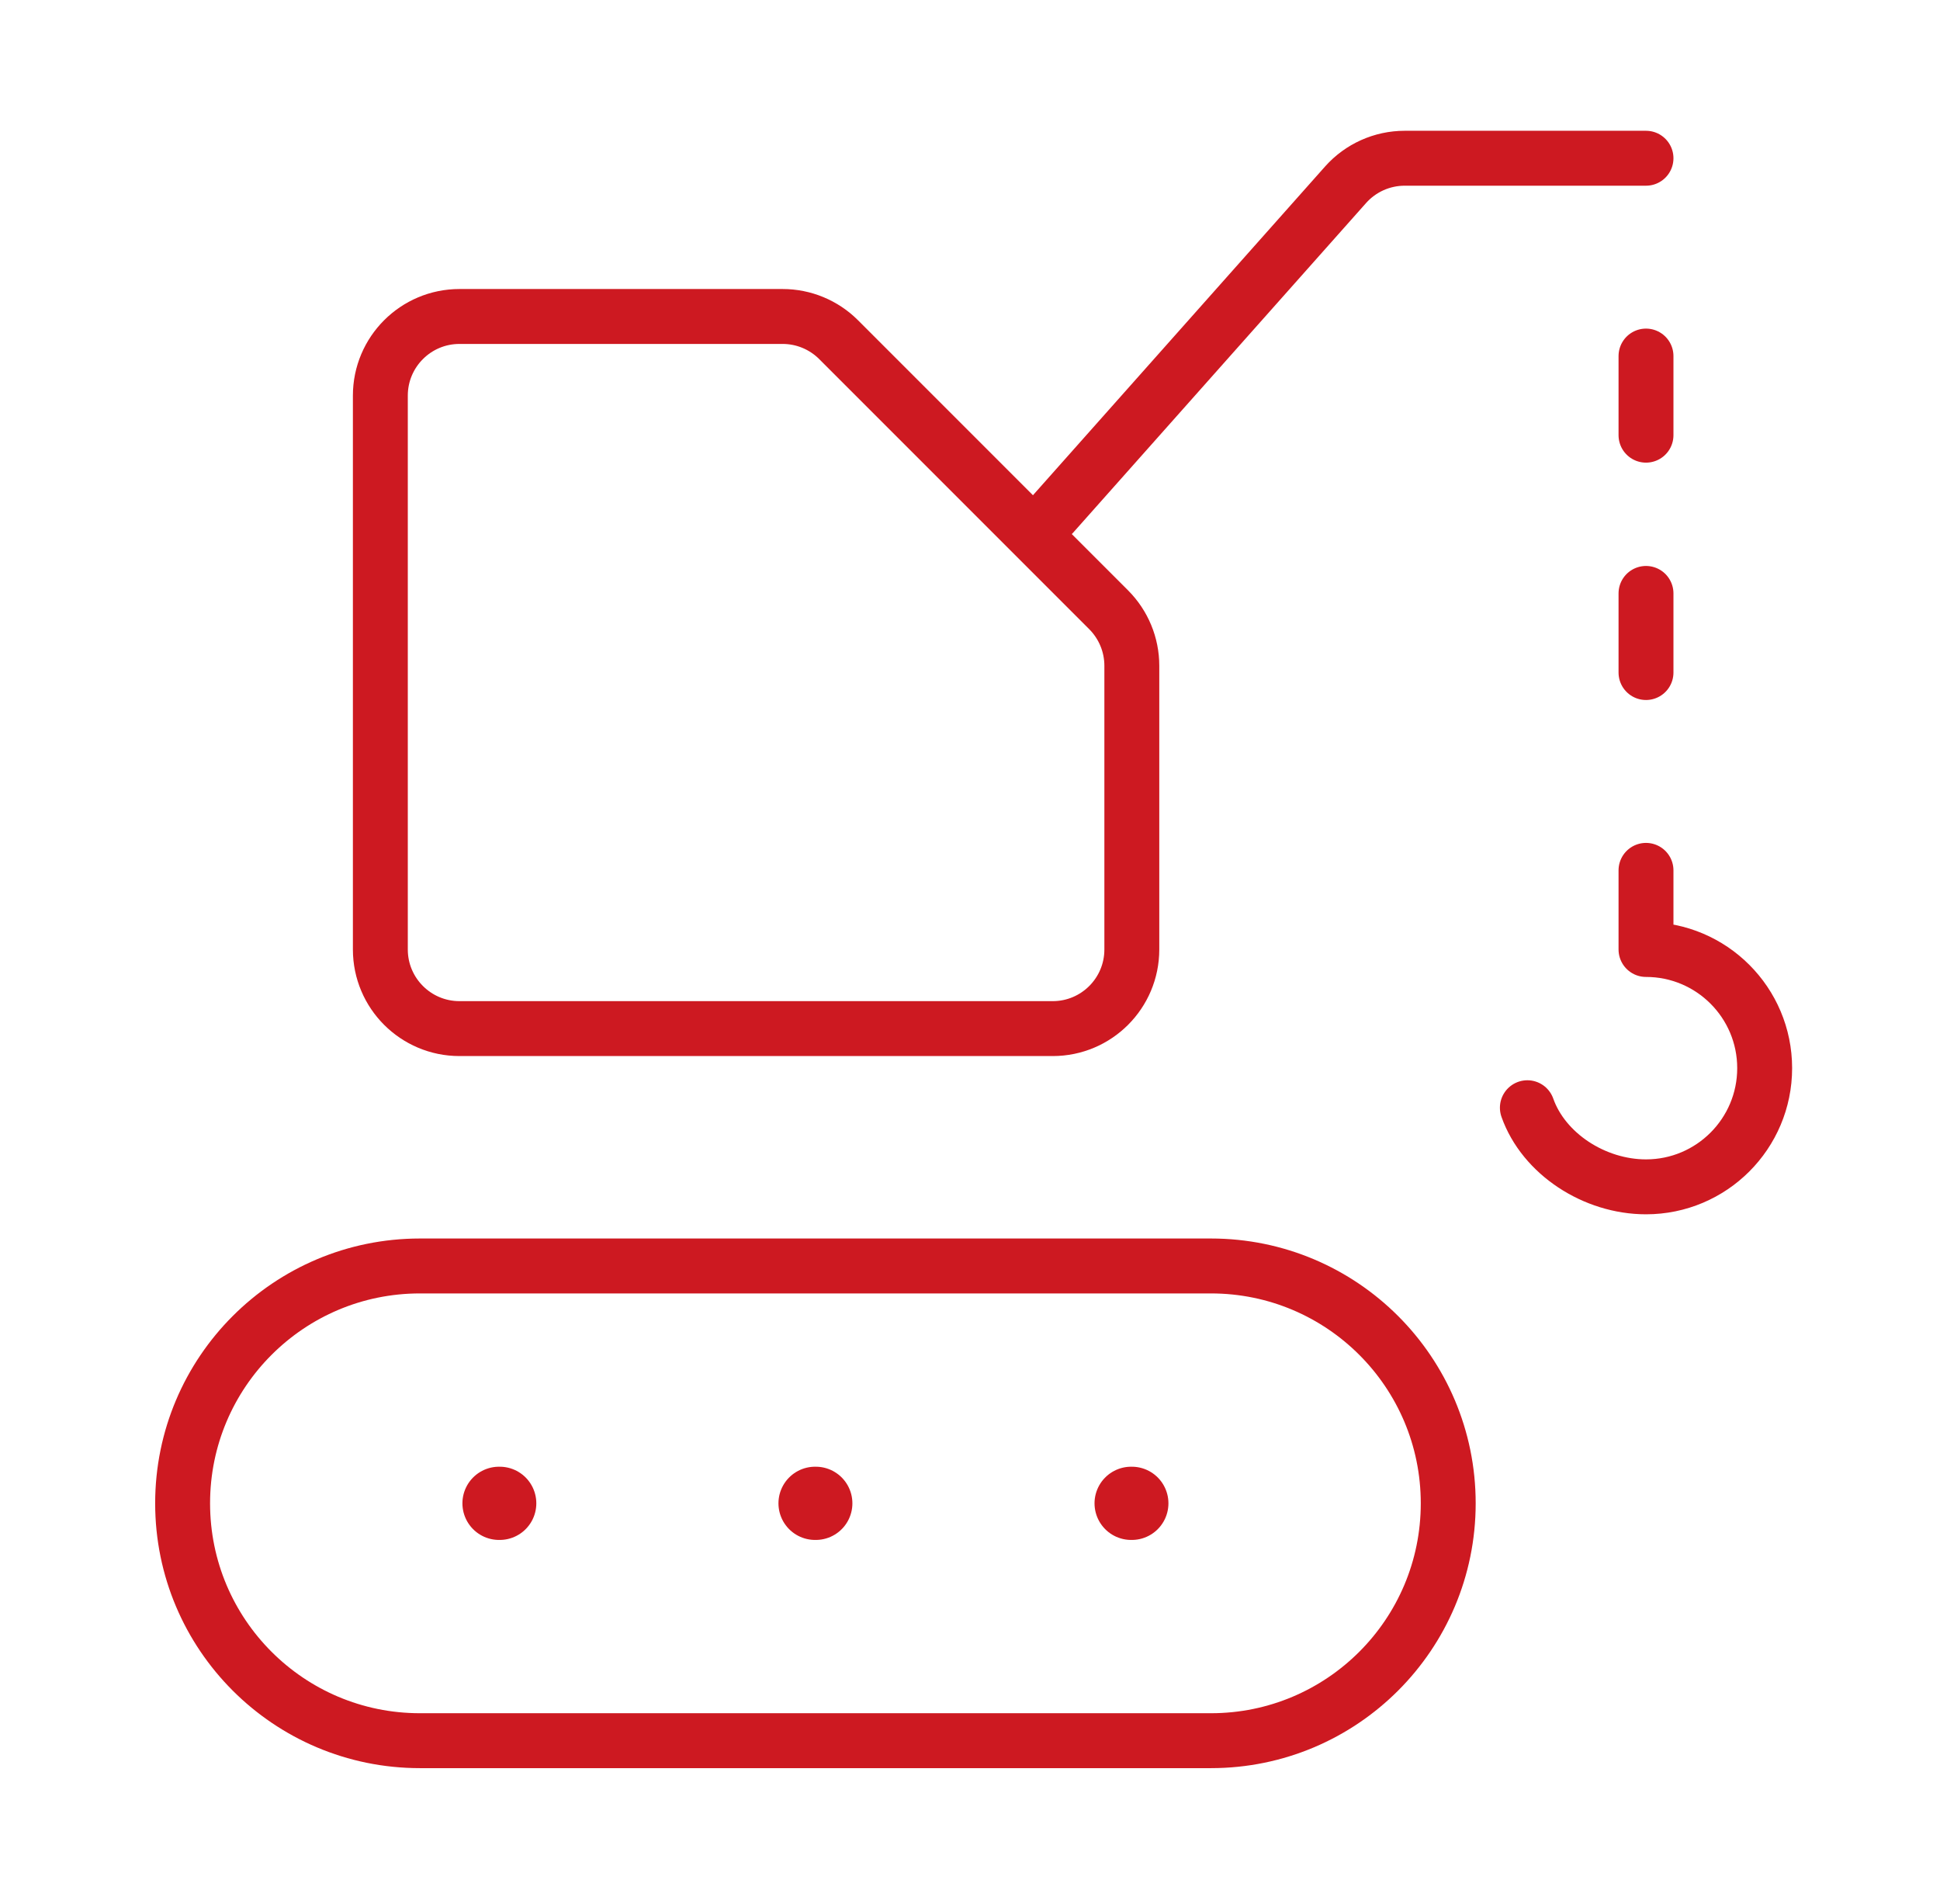
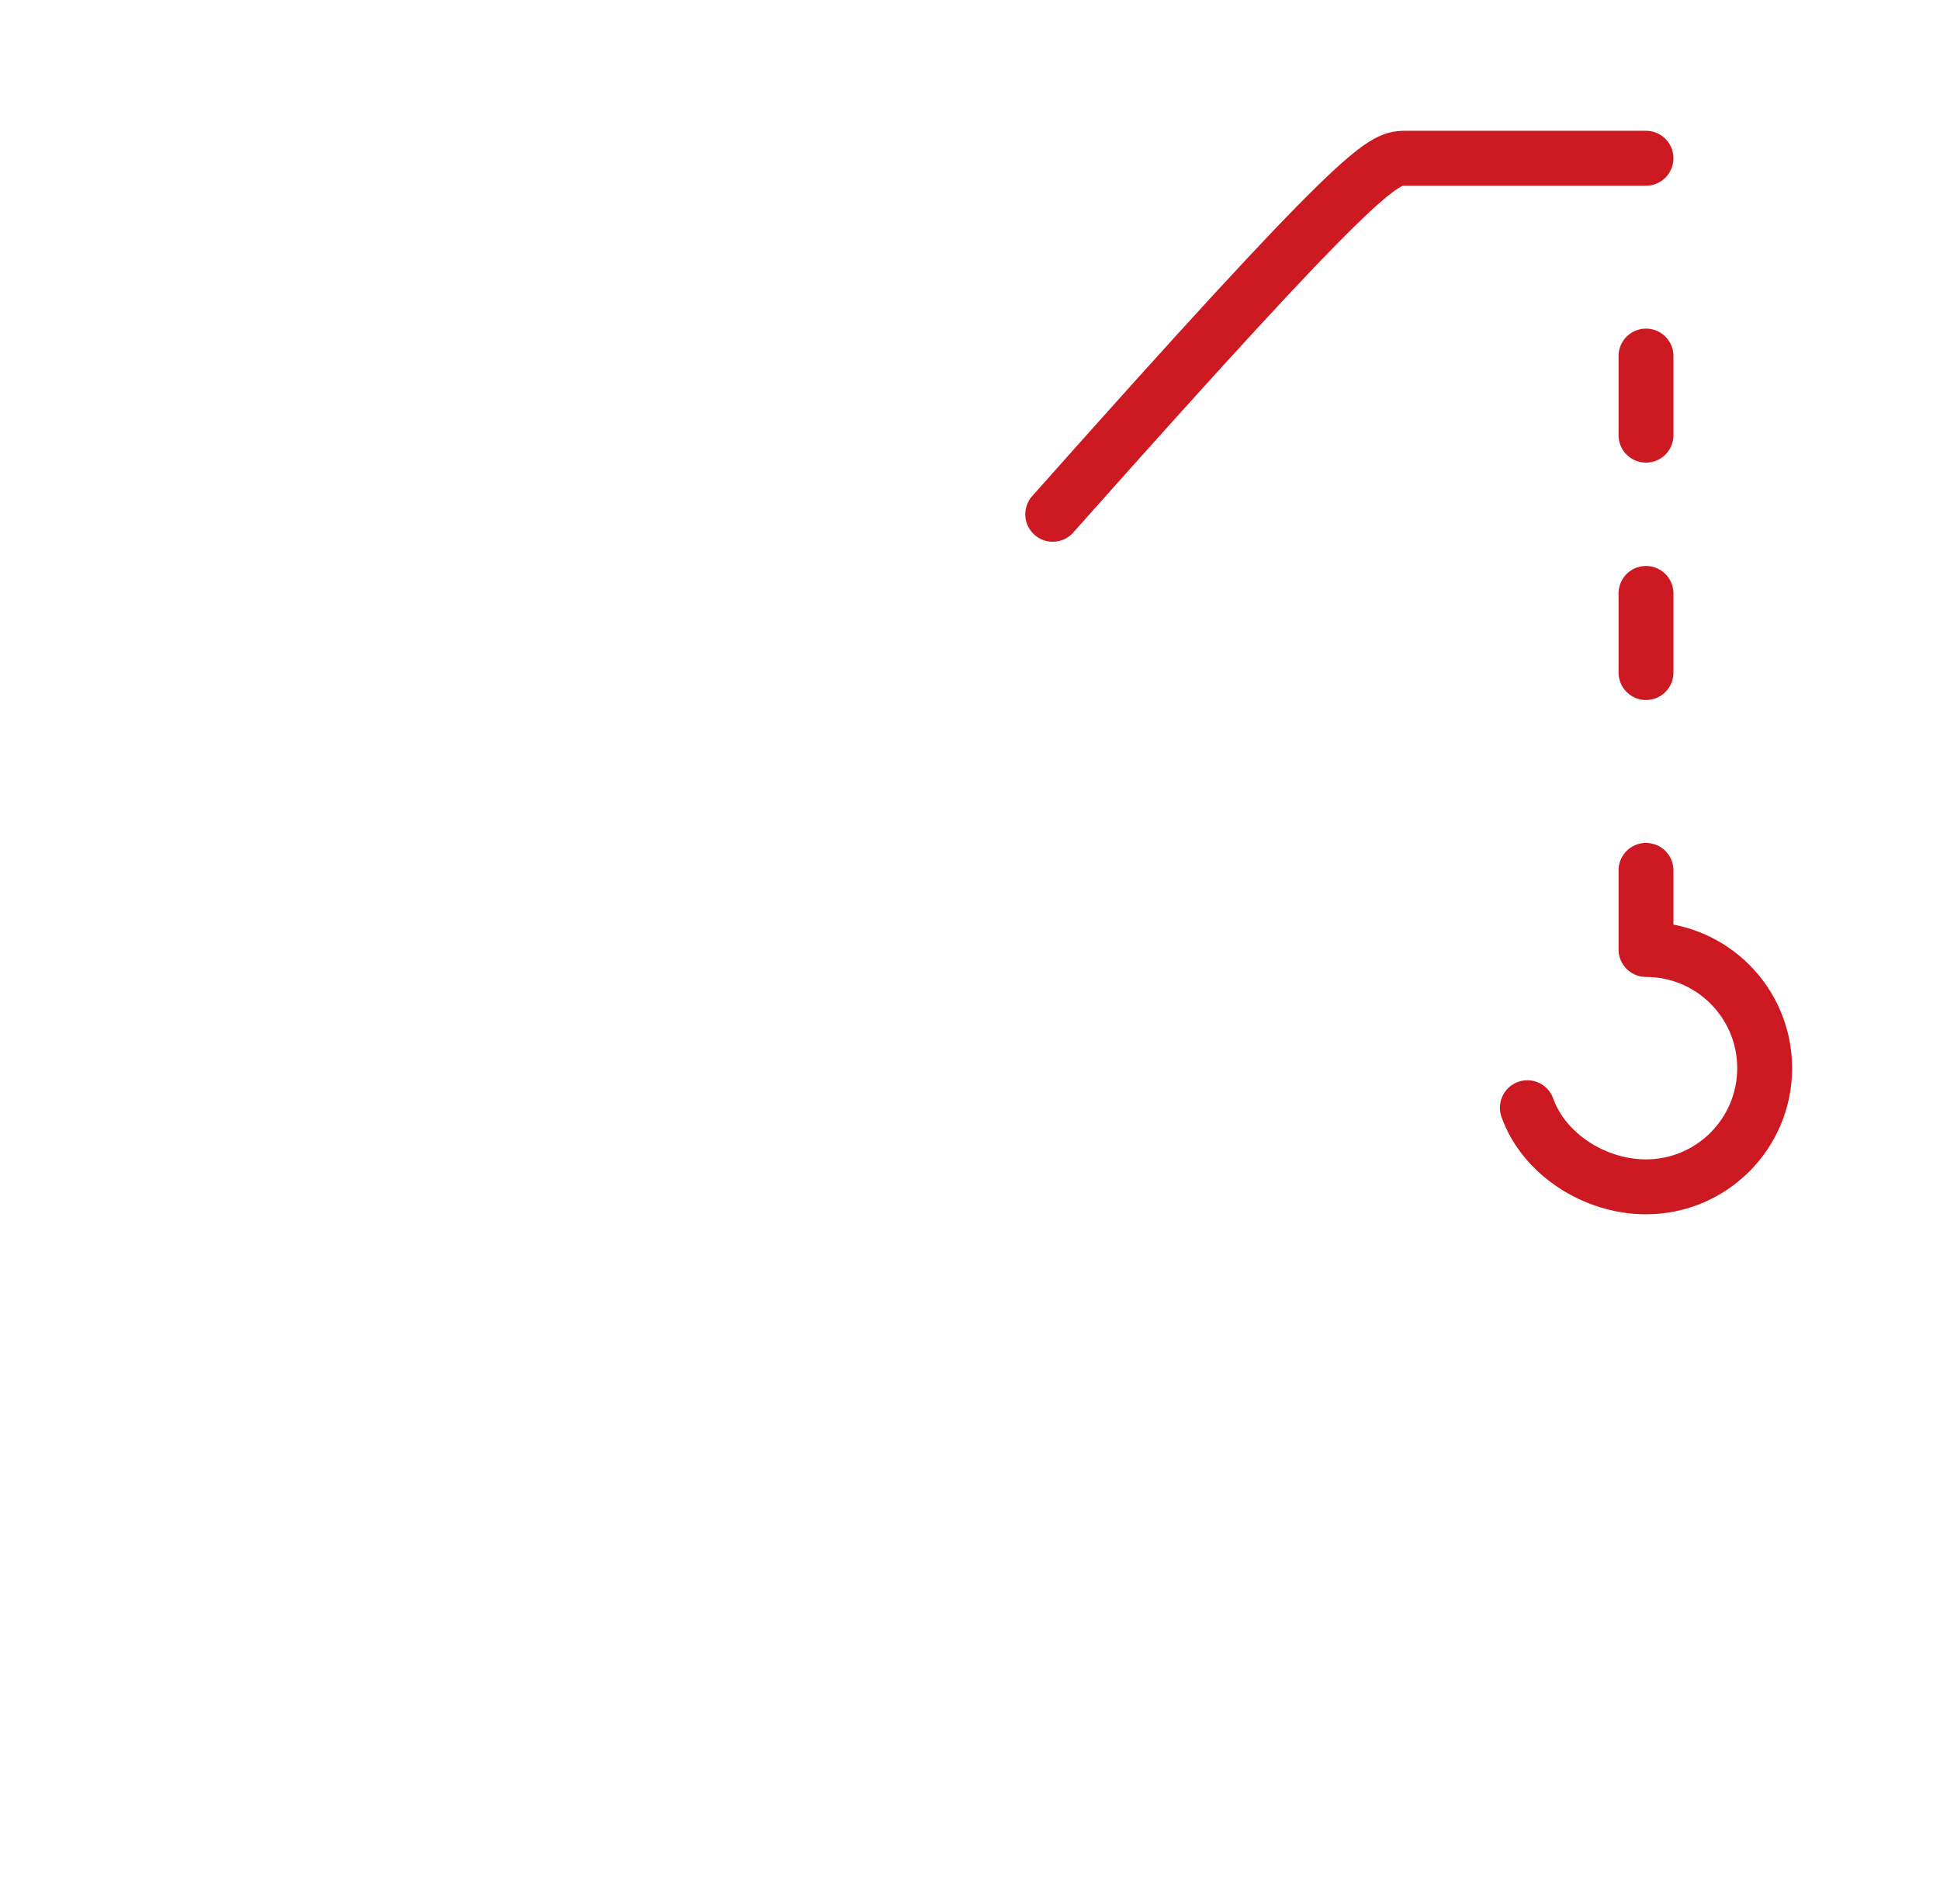
<svg xmlns="http://www.w3.org/2000/svg" width="53" height="52" viewBox="0 0 53 52" fill="none">
-   <path d="M10.391 25.933V10.805C10.391 9.612 11.359 8.644 12.552 8.644H21.382C21.955 8.644 22.505 8.872 22.91 9.277L30.288 16.655C30.693 17.061 30.921 17.61 30.921 18.183V25.933C30.921 27.126 29.954 28.094 28.76 28.094H12.552C11.359 28.094 10.391 27.126 10.391 25.933Z" stroke="#CD1921" stroke-width="1.5" stroke-linecap="round" stroke-linejoin="round" />
-   <path d="M33.082 47.543H11.472C7.891 47.543 4.989 44.641 4.989 41.06C4.989 37.479 7.891 34.577 11.472 34.577H33.082C36.663 34.577 39.565 37.479 39.565 41.06C39.565 44.641 36.663 47.543 33.082 47.543Z" stroke="#CD1921" stroke-width="1.5" stroke-linecap="round" stroke-linejoin="round" />
-   <path d="M22.267 41.06H22.287M13.633 41.06H13.652M30.902 41.06H30.921" stroke="#CD1921" stroke-width="2" stroke-linecap="round" stroke-linejoin="round" />
-   <path d="M28.76 14.047L36.76 5.047C37.17 4.586 37.758 4.322 38.375 4.322H44.968M44.968 9.725V11.886M44.968 16.208V18.369M44.968 23.772V25.933C46.758 25.933 48.21 27.384 48.21 29.174C48.21 30.964 46.758 32.416 44.968 32.416C43.557 32.416 42.172 31.514 41.727 30.255" stroke="#CD1921" stroke-width="1.5" stroke-linecap="round" stroke-linejoin="round" />
+   <path d="M28.76 14.047C37.17 4.586 37.758 4.322 38.375 4.322H44.968M44.968 9.725V11.886M44.968 16.208V18.369M44.968 23.772V25.933C46.758 25.933 48.21 27.384 48.21 29.174C48.21 30.964 46.758 32.416 44.968 32.416C43.557 32.416 42.172 31.514 41.727 30.255" stroke="#CD1921" stroke-width="1.5" stroke-linecap="round" stroke-linejoin="round" />
</svg>